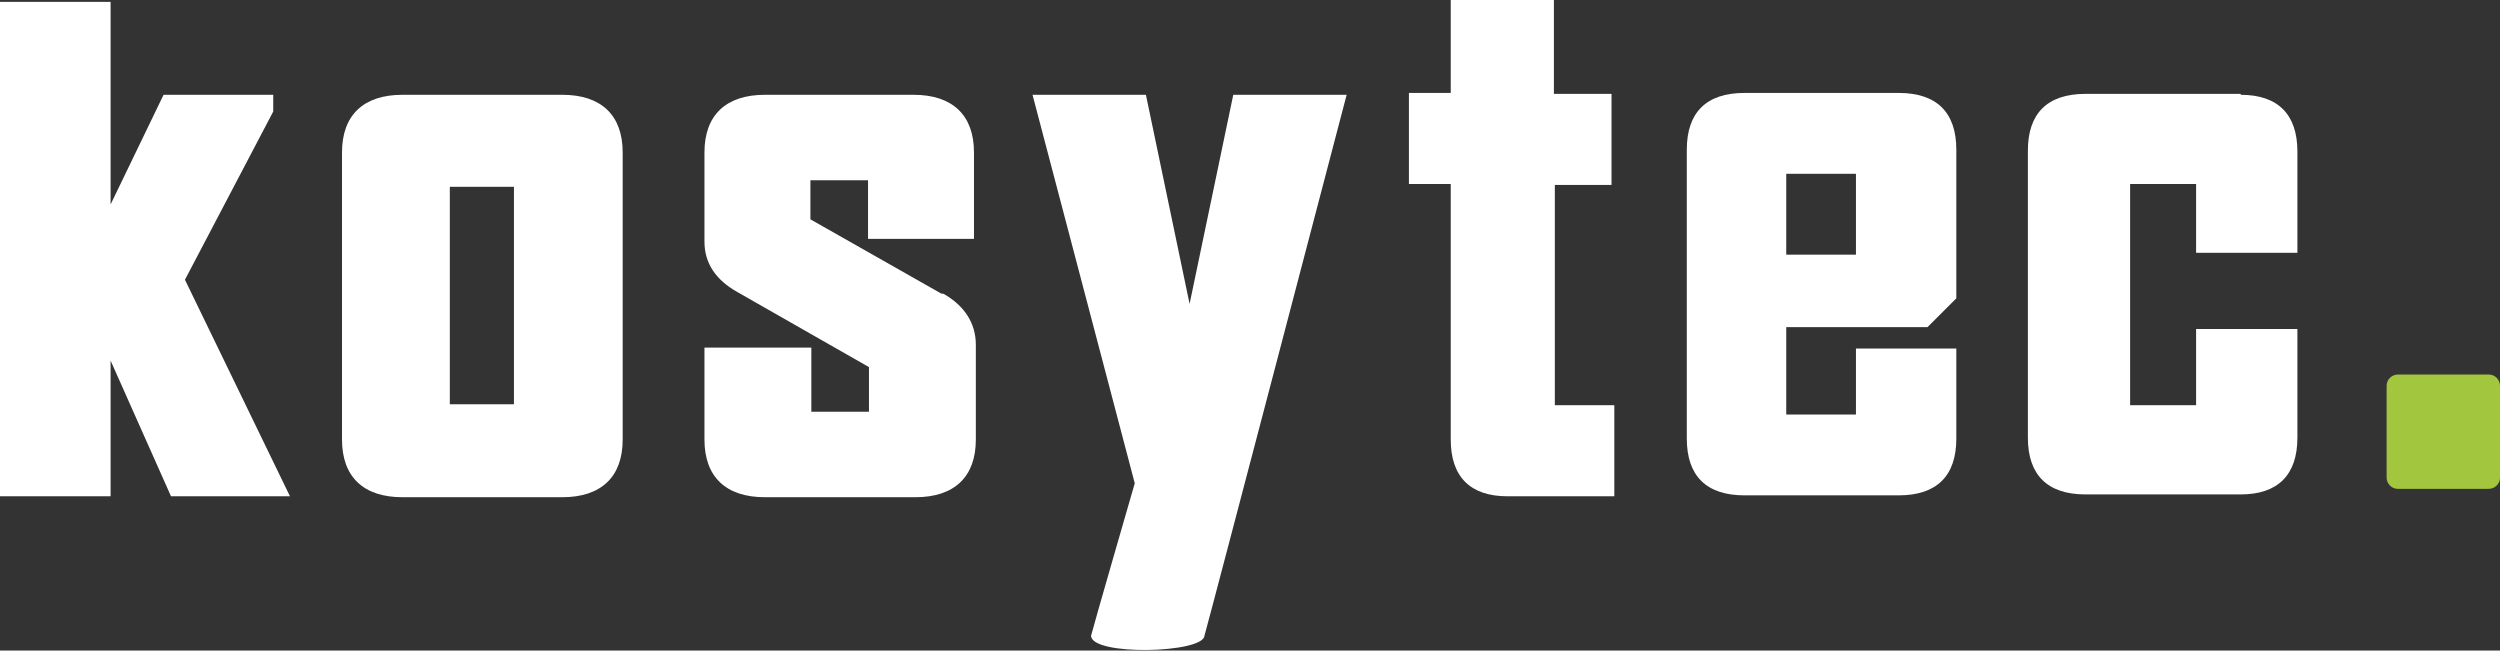
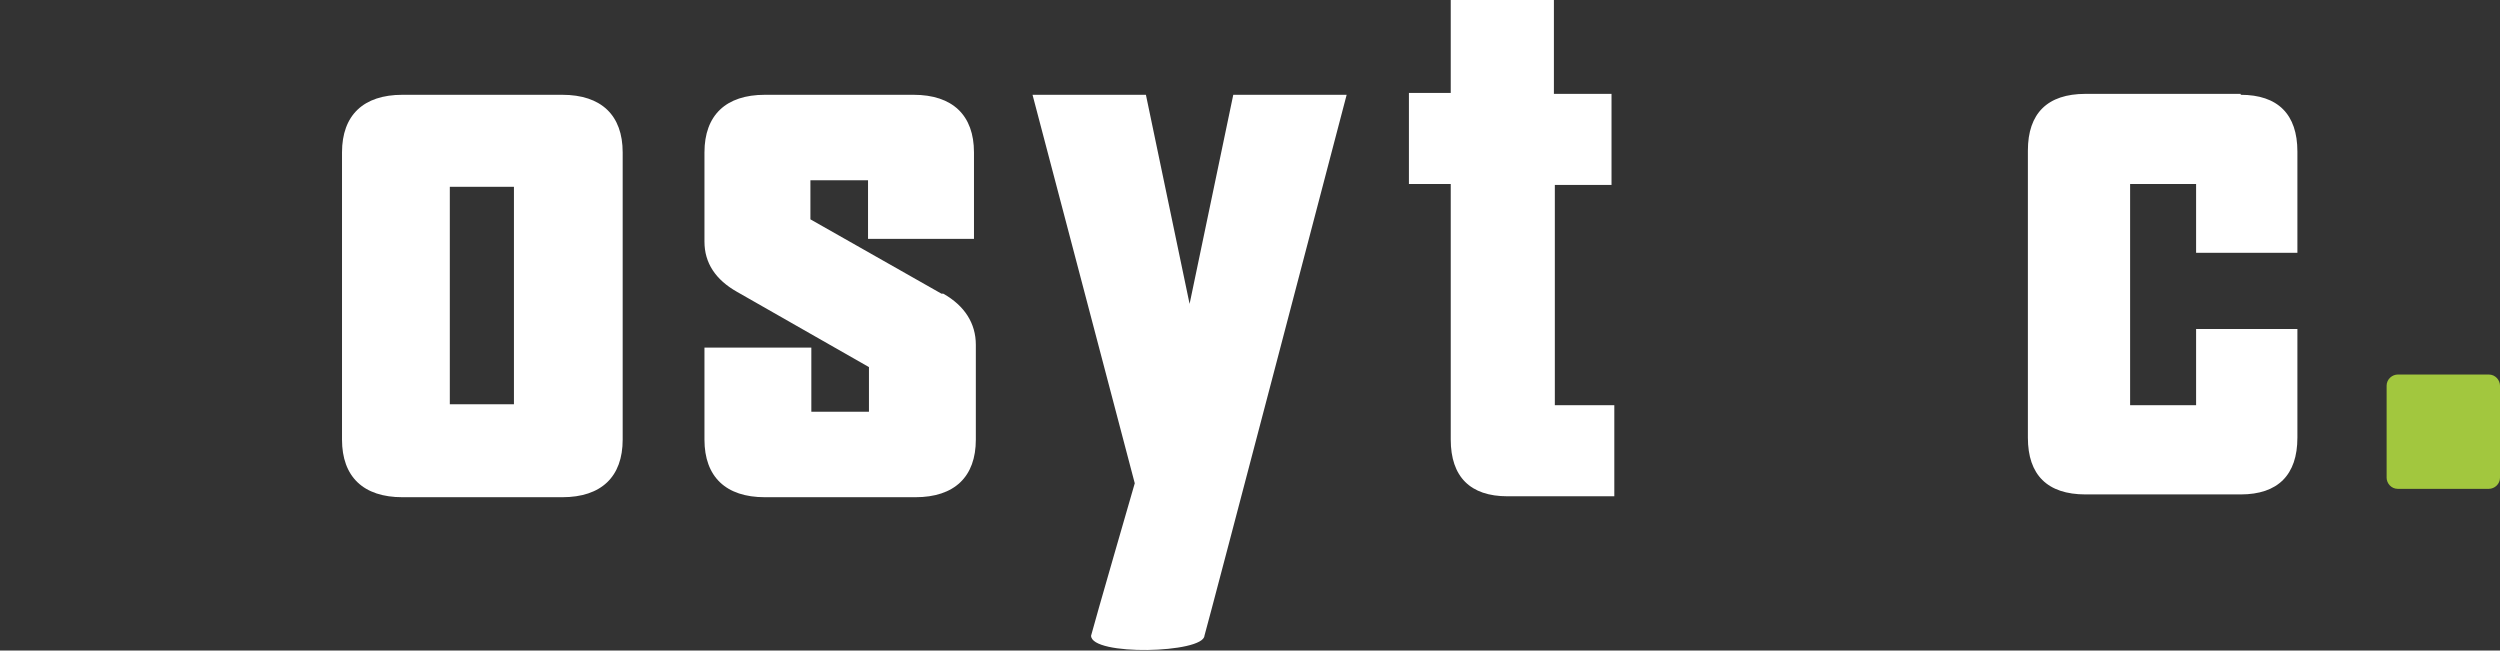
<svg xmlns="http://www.w3.org/2000/svg" role="img" aria-label="KoSytec-Logo" id="kosytec_logo_negative" version="1.1" viewBox="0 0 269 70">
  <rect x="0" y="0" width="269" height="70" fill="#333333" stroke="none" />
  <defs>
    <style>
            .st0 {
            fill: #fff;
            }

            .st1 {
            fill: #a2c73e;
            }
        </style>
  </defs>
  <path class="st1" d="M267.8,40.3h-9.8c-.6,0-1.2.5-1.2,1.2v9.9c0,.6.5,1.2,1.2,1.2h9.8c.6,0,1.2-.5,1.2-1.2v-9.9c0-.6-.5-1.2-1.2-1.2Z" />
-   <path class="st0" d="M29.4,12v-1.8c.1,0-11.8,0-11.8,0l-5.7,11.8V.2H0v53.2h11.9v-14.6l6.5,14.6h12.8l-11.3-23.3,9.5-18.1Z" />
  <path class="st0" d="M55.3,43.5h-6.9v-23.4h6.9v23.4ZM60.5,10.2h-17.2c-4.2,0-6.5,2.2-6.5,6.2v30.9c0,4,2.3,6.2,6.5,6.2h17.2c4.2,0,6.5-2.2,6.5-6.2v-30.9c0-4-2.3-6.2-6.5-6.2Z" />
  <path class="st0" d="M101.3,31.6l-14.1-8v-4.2h6.2v6.3h11.4v-9.3c0-4-2.3-6.2-6.5-6.2h-16c-4.2,0-6.5,2.2-6.5,6.2v9.6c0,2.3,1.2,4.1,3.5,5.4l14.2,8.1v4.8h-6.2v-6.9h-11.5v9.9c0,4,2.3,6.2,6.5,6.2h16.2c4.2,0,6.5-2.2,6.5-6.2v-10.2c0-2.3-1.2-4.2-3.5-5.5" />
  <path class="st0" d="M128,32.7l-4.7-22.5h-12.2l11,41.8s-4.4,15.2-4.7,16.4c0,2.2,12.1,1.9,12.2,0,.5-1.7,15.3-58.2,15.3-58.2h-12.2l-4.7,22.5h0Z" />
  <path class="st0" d="M167.2,19.9h6.2v-9.8h-6.2V0h-11.1v10h-4.5v9.8h4.5v27.5c0,4,2.1,6.1,6.1,6.1h11.5v-9.8h-6.4v-23.7h0Z" />
-   <path class="st0" d="M192.2,18.7h7.5v8.7h-7.5v-8.7ZM204.3,10h-16.6c-4.1,0-6.2,2.1-6.2,6.1v31.1c0,4,2.1,6.1,6.2,6.1h16.6c4.1,0,6.2-2.1,6.2-6.1v-9.7h-10.8v7.1h-7.5v-9.4h15.2l3.1-3.1v-16c0-4-2.1-6.1-6.2-6.1Z" />
  <path class="st0" d="M241.1,10.1h-16.7c-4.1,0-6.2,2.1-6.2,6.1v30.9c0,4,2.1,6.1,6.2,6.1h16.7c4,0,6.1-2.1,6.1-6.1v-11.7h-10.9v8.2h-7.1v-23.8h7.1v7.4h10.9v-10.9c0-4-2.1-6.1-6.1-6.1" />
</svg>